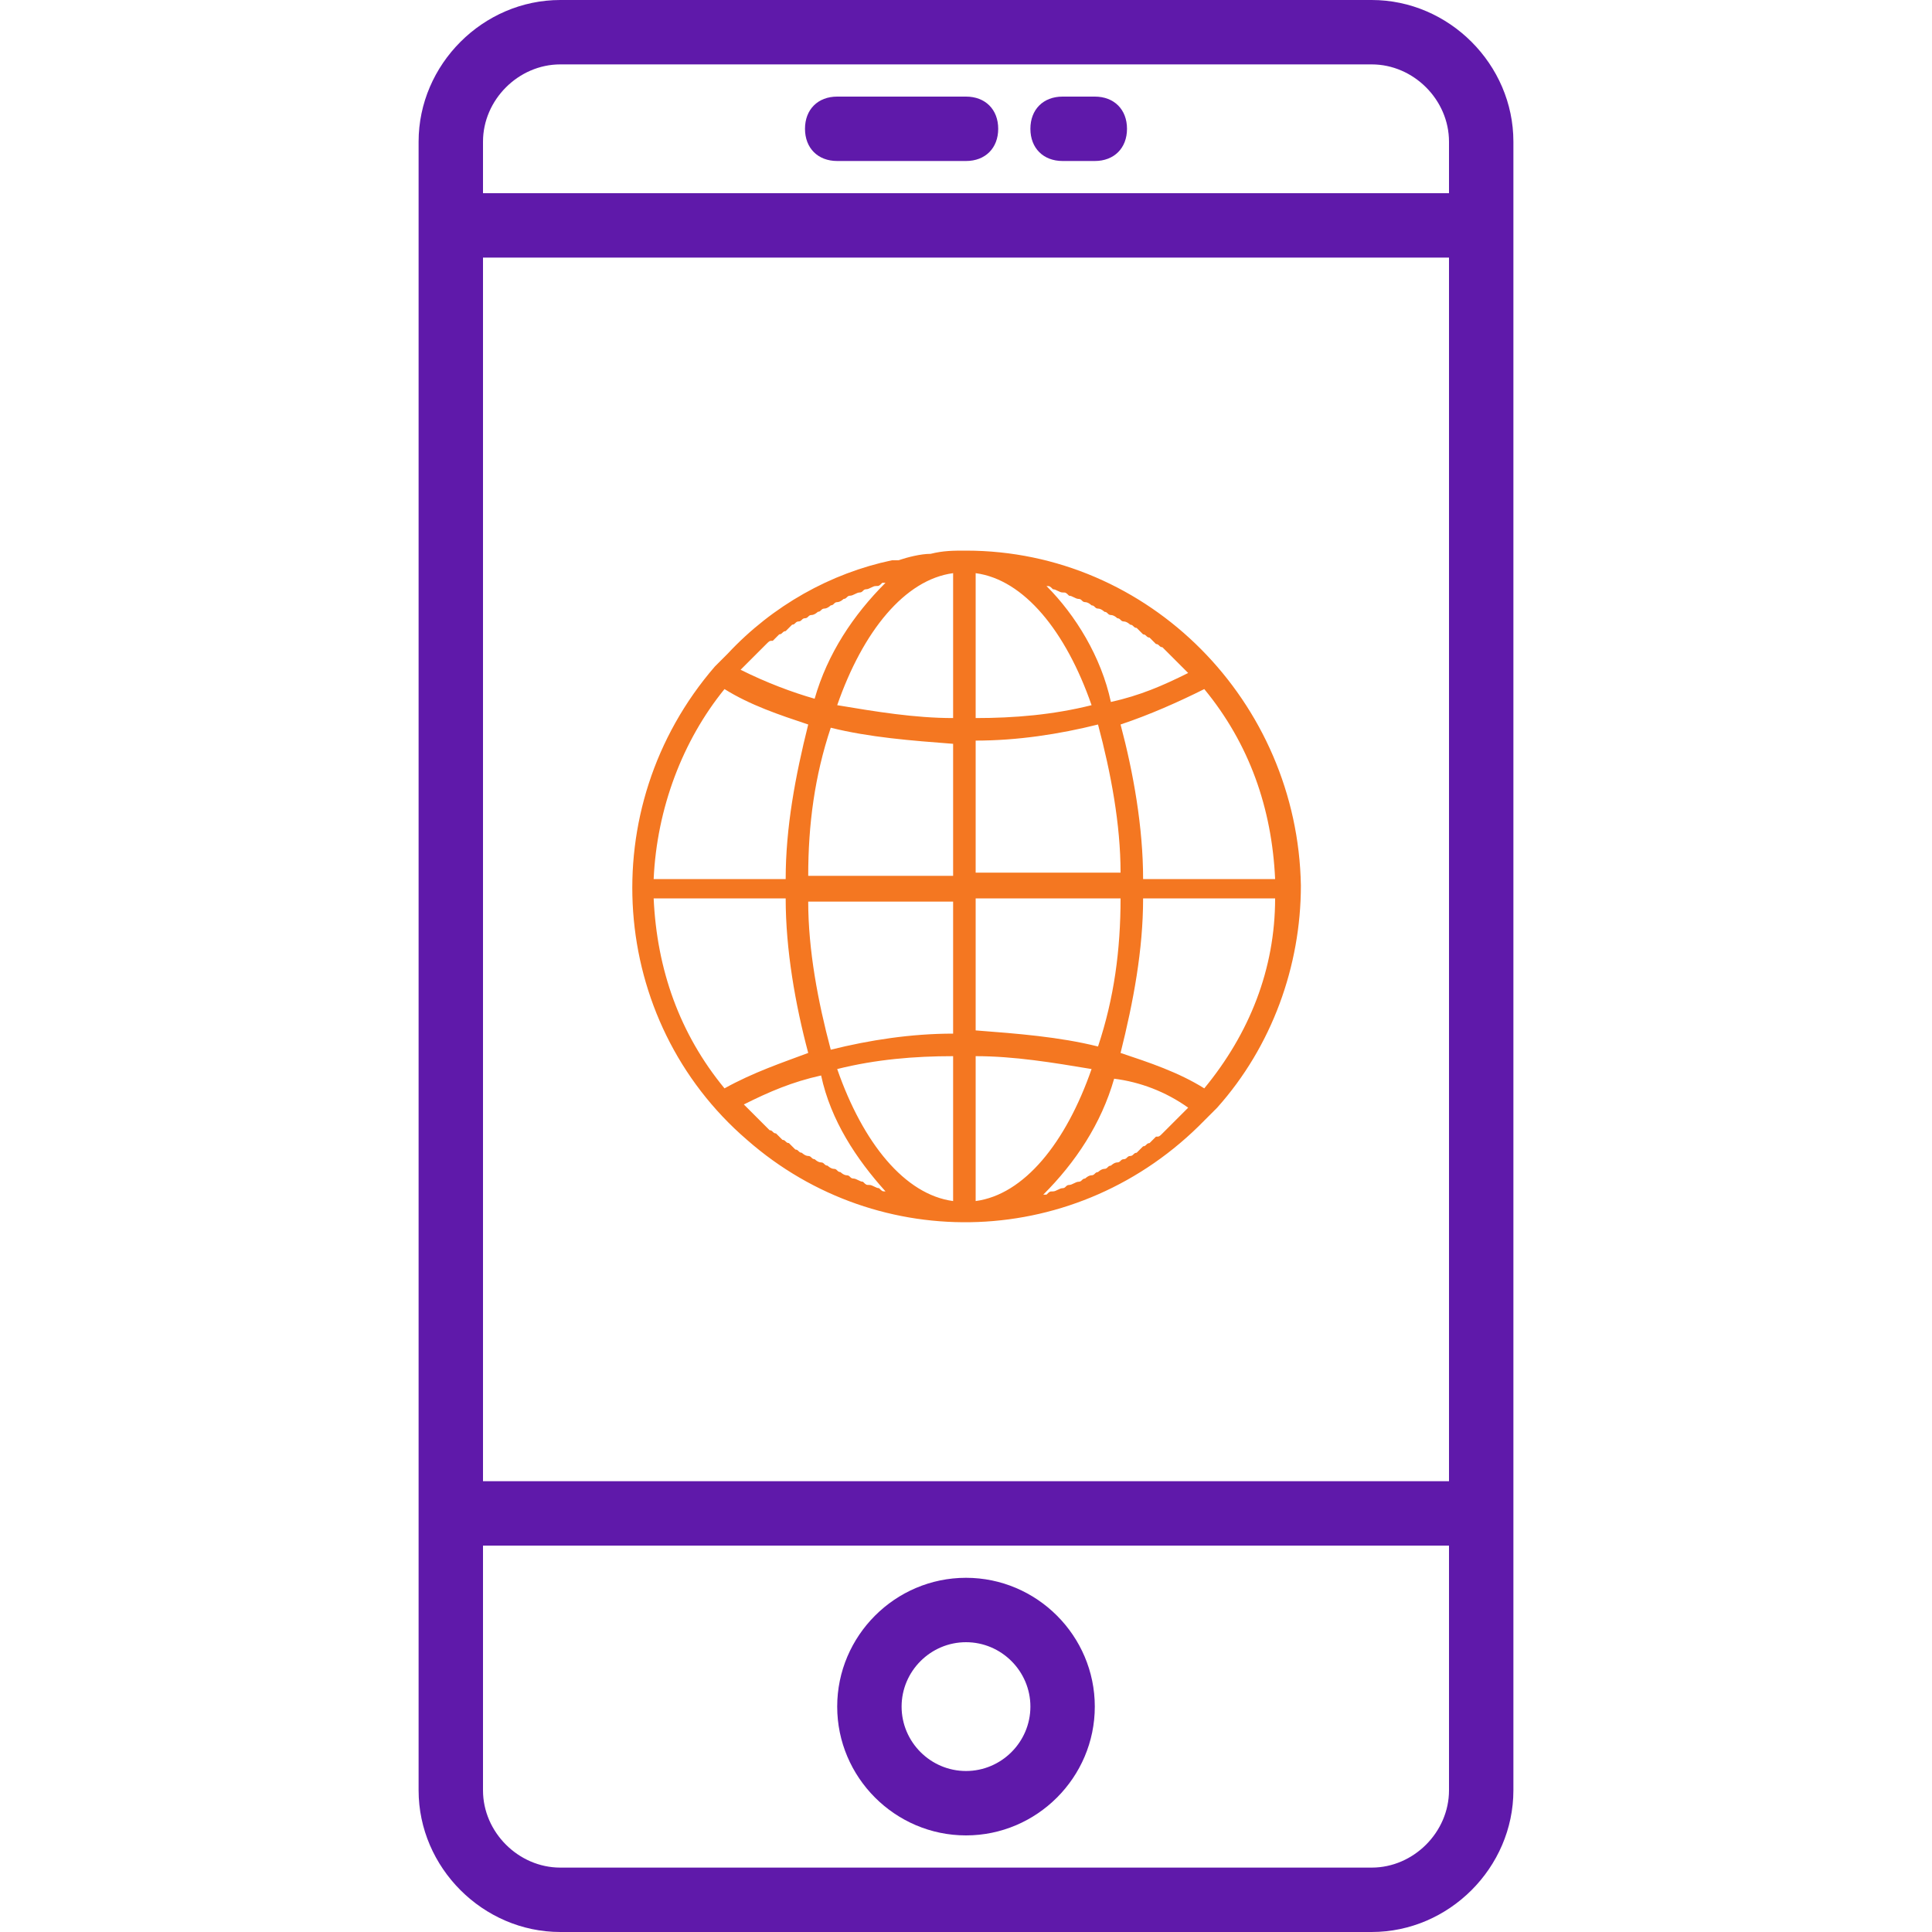
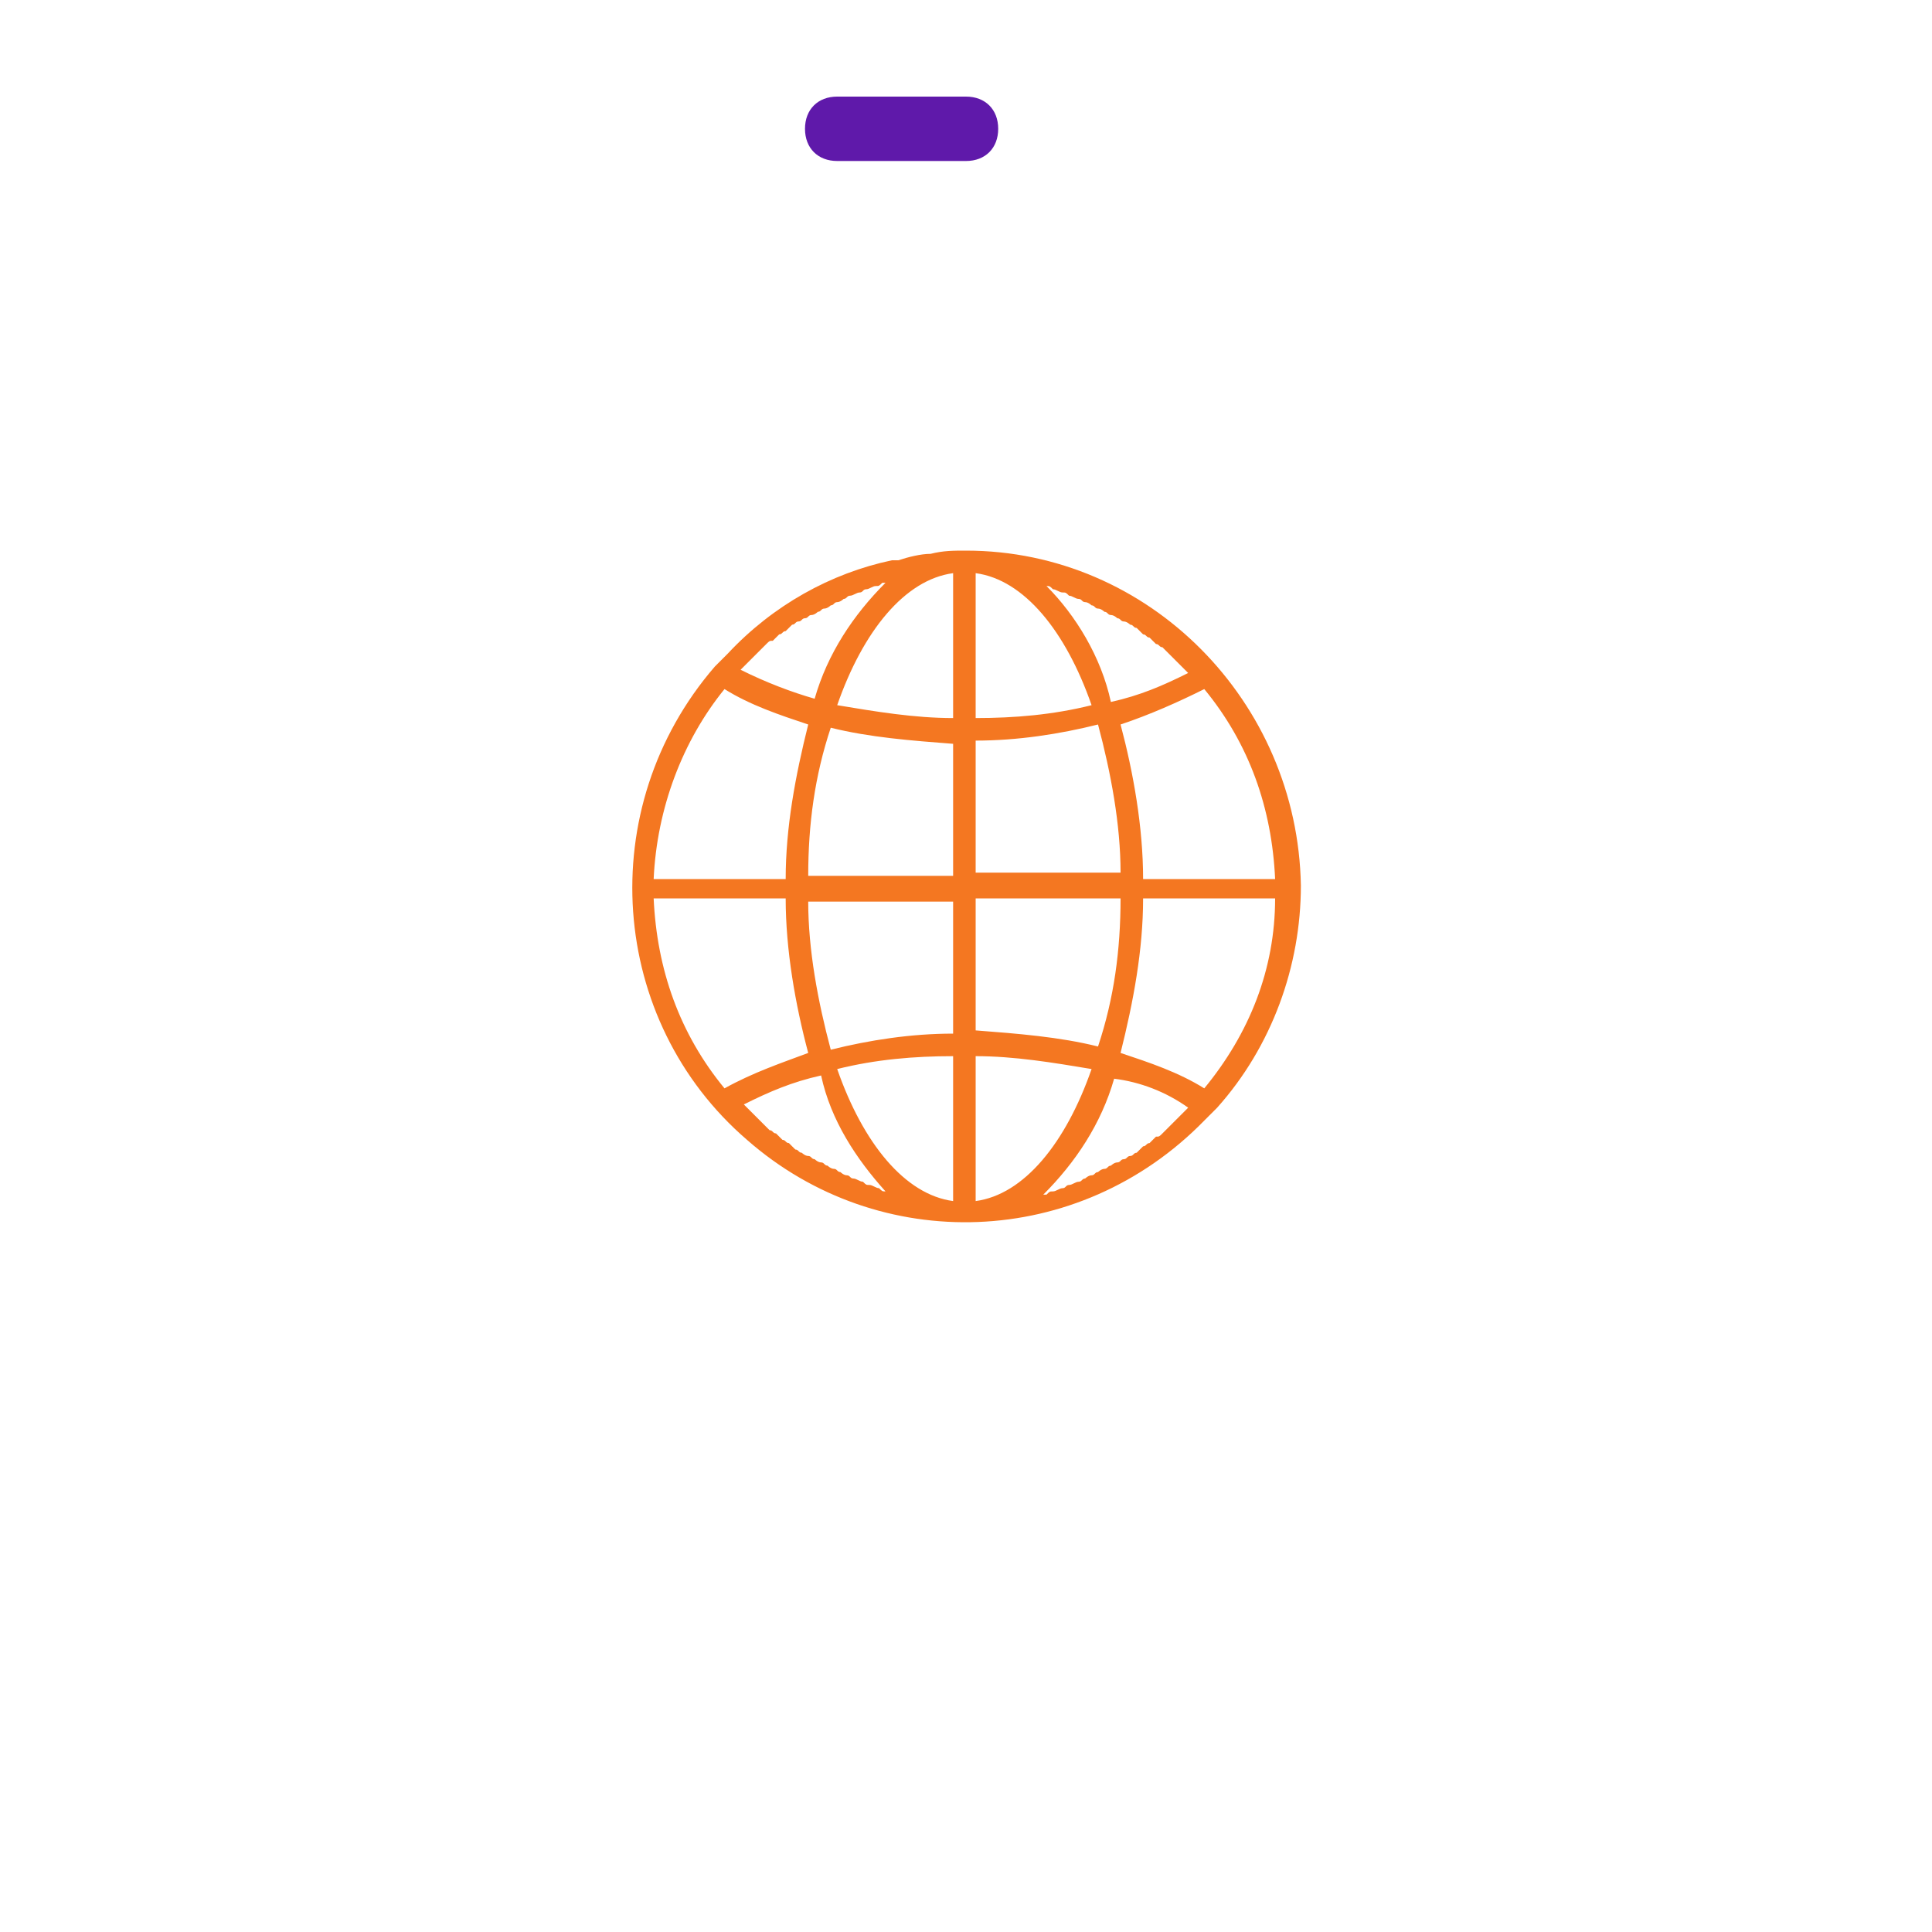
<svg xmlns="http://www.w3.org/2000/svg" version="1.1" id="Capa_1" x="0px" y="0px" viewBox="0 0 60 60" style="enable-background:new 0 0 60 60;" xml:space="preserve">
  <style type="text/css">
	.st0{fill:#F47721;}
	.st1{fill:#5F19AA;}
</style>
  <g>
    <path class="st0" d="M30,17.1c-0.4,0-0.7,0-1.1,0.1c-0.3,0-0.7,0.1-1,0.2c-0.1,0-0.1,0-0.2,0c-1.9,0.4-3.7,1.4-5.1,2.9   c-0.1,0.1-0.3,0.3-0.4,0.4c-3.8,4.4-3.3,11,1,14.7c4.1,3.6,10.3,3.4,14.2-0.6c0.1-0.1,0.3-0.3,0.4-0.4c1.7-1.9,2.6-4.4,2.6-6.9   C40.3,21.8,35.7,17.1,30,17.1z M23,20.8c0.1-0.1,0.1-0.1,0.2-0.2c0.1-0.1,0.1-0.1,0.2-0.2c0.1-0.1,0.1-0.1,0.2-0.2   c0.1-0.1,0.1-0.1,0.2-0.2c0.1-0.1,0.1-0.1,0.2-0.1c0.1-0.1,0.1-0.1,0.2-0.2c0.1,0,0.1-0.1,0.2-0.1c0.1-0.1,0.1-0.1,0.2-0.2   c0.1,0,0.1-0.1,0.2-0.1c0.1,0,0.1-0.1,0.2-0.1c0.1,0,0.1-0.1,0.2-0.1c0.1,0,0.2-0.1,0.2-0.1c0.1,0,0.1-0.1,0.2-0.1   c0.1,0,0.2-0.1,0.2-0.1c0.1,0,0.1-0.1,0.2-0.1c0.1,0,0.2-0.1,0.2-0.1c0.1,0,0.1-0.1,0.2-0.1c0.1,0,0.2-0.1,0.3-0.1   c0.1,0,0.1-0.1,0.2-0.1c0.1,0,0.2-0.1,0.3-0.1c0.1,0,0.1,0,0.2-0.1c0,0,0.1,0,0.1,0c-1,1-1.8,2.2-2.2,3.6   C24.6,21.5,23.8,21.2,23,20.8C23,20.8,23,20.8,23,20.8z M22.5,21.4c0.8,0.5,1.7,0.8,2.6,1.1c-0.4,1.6-0.7,3.2-0.7,4.8h-4.1   C20.4,25.1,21.2,23,22.5,21.4z M22.5,33.8c-1.4-1.7-2.1-3.7-2.2-5.9h4.1c0,1.6,0.3,3.3,0.7,4.8C24.3,33,23.4,33.3,22.5,33.8z    M27.5,37c-0.1,0-0.1,0-0.2-0.1c-0.1,0-0.2-0.1-0.3-0.1c-0.1,0-0.1,0-0.2-0.1c-0.1,0-0.2-0.1-0.3-0.1c-0.1,0-0.1-0.1-0.2-0.1   c-0.1,0-0.2-0.1-0.2-0.1c-0.1,0-0.1-0.1-0.2-0.1c-0.1,0-0.2-0.1-0.2-0.1c-0.1,0-0.1-0.1-0.2-0.1c-0.1,0-0.2-0.1-0.2-0.1   c-0.1,0-0.1-0.1-0.2-0.1c-0.1,0-0.2-0.1-0.2-0.1c-0.1,0-0.1-0.1-0.2-0.1c-0.1-0.1-0.1-0.1-0.2-0.2c-0.1,0-0.1-0.1-0.2-0.1   c-0.1-0.1-0.1-0.1-0.2-0.2c-0.1,0-0.1-0.1-0.2-0.1c-0.1-0.1-0.1-0.1-0.2-0.2c-0.1-0.1-0.1-0.1-0.2-0.2c-0.1-0.1-0.1-0.1-0.2-0.2   c-0.1-0.1-0.1-0.1-0.2-0.2c0,0,0,0,0,0c0.8-0.4,1.5-0.7,2.4-0.9C25.8,34.8,26.6,36,27.5,37C27.6,37,27.5,37,27.5,37z M29.6,37.3   c-1.5-0.2-2.8-1.8-3.6-4.1c1.2-0.3,2.4-0.4,3.6-0.4V37.3L29.6,37.3z M29.6,32.1c-1.3,0-2.6,0.2-3.8,0.5c-0.4-1.5-0.7-3.1-0.7-4.6   h4.5V32.1L29.6,32.1z M29.6,27.2h-4.5c0-1.6,0.2-3.1,0.7-4.6c1.2,0.3,2.5,0.4,3.8,0.5V27.2z M29.6,22.3c-1.2,0-2.4-0.2-3.6-0.4   c0.8-2.3,2.1-3.9,3.6-4.1V22.3L29.6,22.3z M37.4,21.4c1.4,1.7,2.1,3.7,2.2,5.9h-4.1c0-1.6-0.3-3.3-0.7-4.8   C35.7,22.2,36.6,21.8,37.4,21.4z M32.5,18.2c0.1,0,0.1,0,0.2,0.1c0.1,0,0.2,0.1,0.3,0.1c0.1,0,0.1,0,0.2,0.1c0.1,0,0.2,0.1,0.3,0.1   c0.1,0,0.1,0.1,0.2,0.1c0.1,0,0.2,0.1,0.2,0.1c0.1,0,0.1,0.1,0.2,0.1c0.1,0,0.2,0.1,0.2,0.1c0.1,0,0.1,0.1,0.2,0.1   c0.1,0,0.2,0.1,0.2,0.1c0.1,0,0.1,0.1,0.2,0.1c0.1,0,0.2,0.1,0.2,0.1c0.1,0,0.1,0.1,0.2,0.1c0.1,0.1,0.1,0.1,0.2,0.2   c0.1,0,0.1,0.1,0.2,0.1c0.1,0.1,0.1,0.1,0.2,0.2c0.1,0,0.1,0.1,0.2,0.1c0.1,0.1,0.1,0.1,0.2,0.2c0.1,0.1,0.1,0.1,0.2,0.2   c0.1,0.1,0.1,0.1,0.2,0.2c0.1,0.1,0.1,0.1,0.2,0.2c0,0,0,0,0,0c-0.8,0.4-1.5,0.7-2.4,0.9C34.2,20.4,33.4,19.1,32.5,18.2   C32.4,18.1,32.4,18.1,32.5,18.2z M30.3,17.8c1.5,0.2,2.8,1.8,3.6,4.1c-1.2,0.3-2.4,0.4-3.6,0.4V17.8L30.3,17.8z M30.3,23   c1.3,0,2.6-0.2,3.8-0.5c0.4,1.5,0.7,3.1,0.7,4.6h-4.5V23z M30.3,27.9h4.5c0,1.6-0.2,3.1-0.7,4.6l0,0c-1.2-0.3-2.5-0.4-3.8-0.5V27.9   z M30.3,37.3v-4.5c1.2,0,2.4,0.2,3.6,0.4C33.1,35.5,31.8,37.1,30.3,37.3z M36.9,34.4c-0.1,0.1-0.1,0.1-0.2,0.2   c-0.1,0.1-0.1,0.1-0.2,0.2c-0.1,0.1-0.1,0.1-0.2,0.2c-0.1,0.1-0.1,0.1-0.2,0.2c-0.1,0.1-0.1,0.1-0.2,0.1c-0.1,0.1-0.1,0.1-0.2,0.2   c-0.1,0-0.1,0.1-0.2,0.1c-0.1,0.1-0.1,0.1-0.2,0.2c-0.1,0-0.1,0.1-0.2,0.1c-0.1,0-0.1,0.1-0.2,0.1c-0.1,0-0.1,0.1-0.2,0.1   c-0.1,0-0.2,0.1-0.2,0.1c-0.1,0-0.1,0.1-0.2,0.1c-0.1,0-0.2,0.1-0.2,0.1c-0.1,0-0.1,0.1-0.2,0.1c-0.1,0-0.2,0.1-0.2,0.1   c-0.1,0-0.1,0.1-0.2,0.1c-0.1,0-0.2,0.1-0.3,0.1c-0.1,0-0.1,0.1-0.2,0.1c-0.1,0-0.2,0.1-0.3,0.1c-0.1,0-0.1,0-0.2,0.1   c0,0-0.1,0-0.1,0c1-1,1.8-2.2,2.2-3.6C35.4,33.6,36.2,33.9,36.9,34.4C37,34.3,36.9,34.4,36.9,34.4z M37.4,33.8   c-0.8-0.5-1.7-0.8-2.6-1.1c0.4-1.6,0.7-3.2,0.7-4.8h4.1C39.6,30.1,38.8,32.1,37.4,33.8z" />
  </g>
  <g>
-     <path class="st1" d="M42.6,0H17.4C15,0,13,2,13,4.4v51.2c0,2.4,2,4.4,4.4,4.4h25.2c2.4,0,4.4-2,4.4-4.4V4.4C47,2,45,0,42.6,0z    M15,8h30v38H15V8z M17.4,2h25.2C43.9,2,45,3.1,45,4.4V6H15V4.4C15,3.1,16.1,2,17.4,2z M42.6,58H17.4c-1.3,0-2.4-1.1-2.4-2.4V48h30   v7.6C45,56.9,43.9,58,42.6,58z" />
-     <path class="st1" d="M30,49c-2.2,0-4,1.8-4,4s1.8,4,4,4s4-1.8,4-4S32.2,49,30,49z M30,55c-1.1,0-2-0.9-2-2s0.9-2,2-2s2,0.9,2,2   S31.1,55,30,55z" />
-     <path class="st1" d="M26,5h4c0.6,0,1-0.4,1-1s-0.4-1-1-1h-4c-0.6,0-1,0.4-1,1S25.4,5,26,5z" />
-     <path class="st1" d="M33,5h1c0.6,0,1-0.4,1-1s-0.4-1-1-1h-1c-0.6,0-1,0.4-1,1S32.4,5,33,5z" />
+     <path class="st1" d="M26,5h4c0.6,0,1-0.4,1-1s-0.4-1-1-1h-4c-0.6,0-1,0.4-1,1S25.4,5,26,5" />
  </g>
</svg>